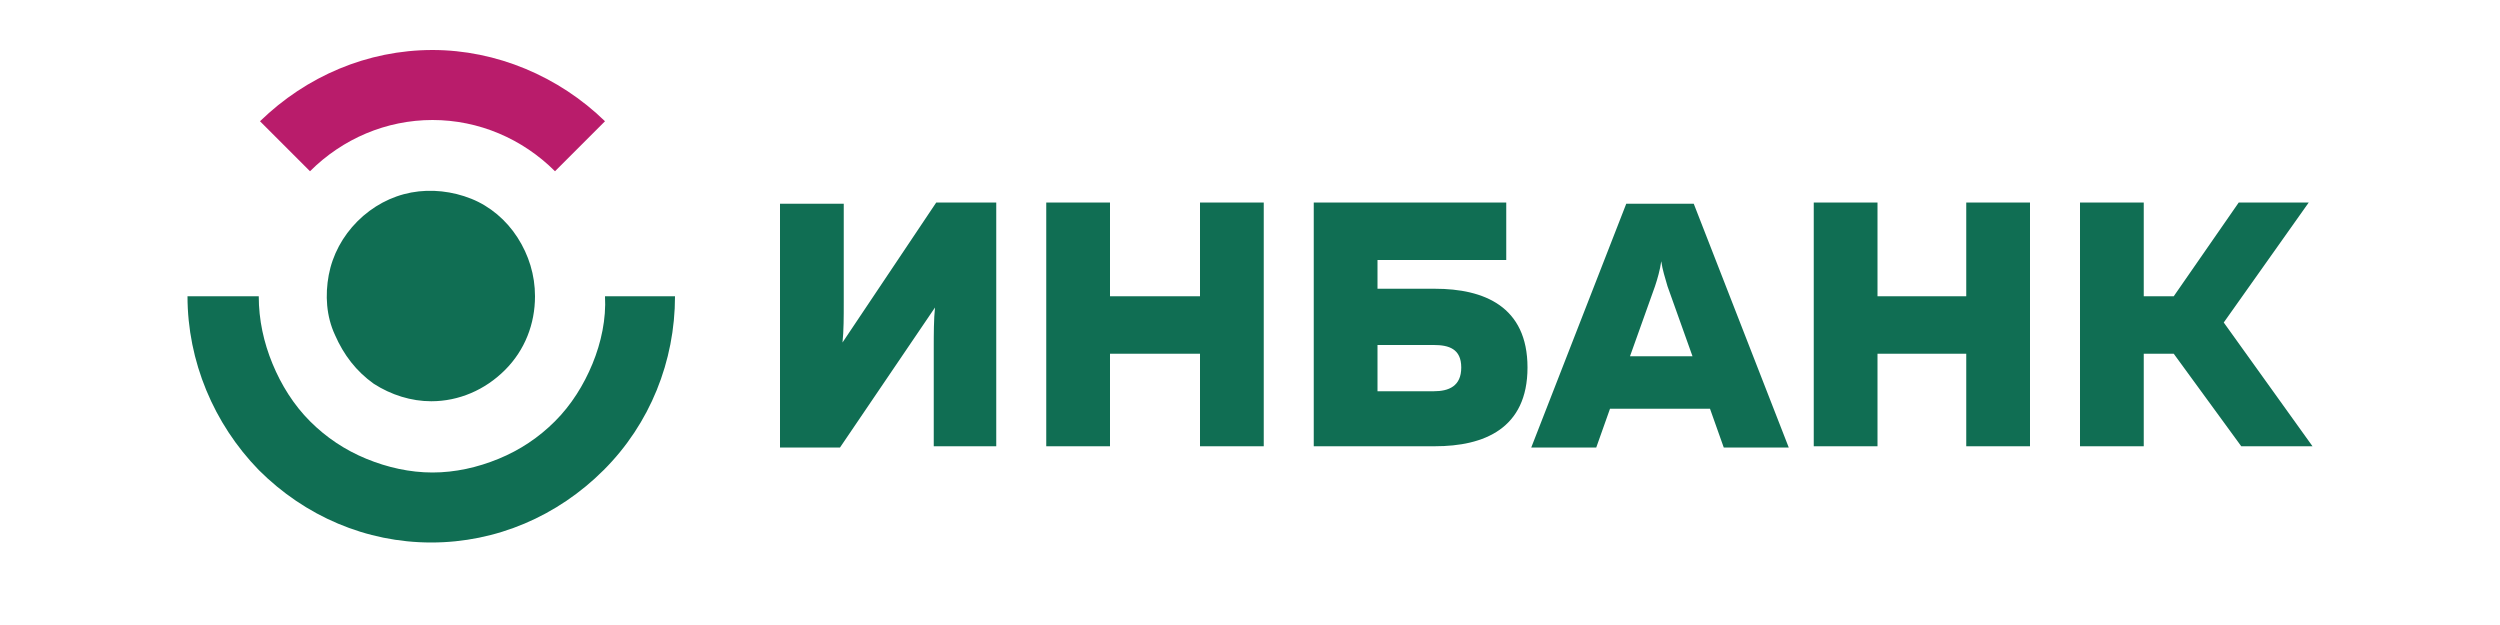
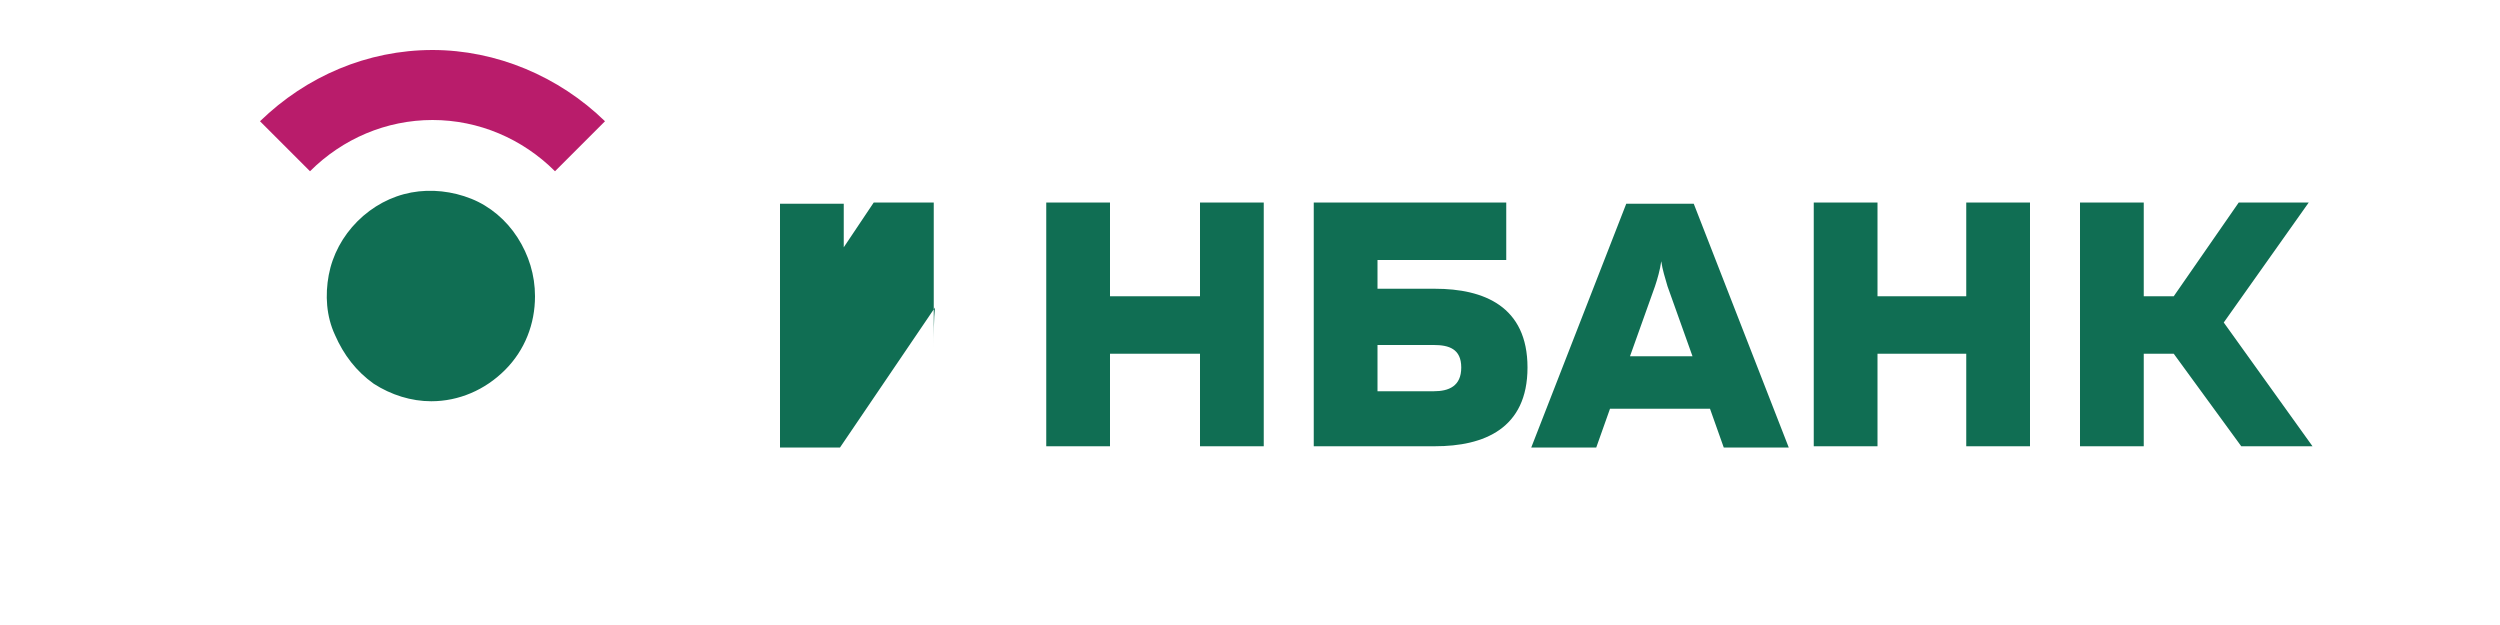
<svg xmlns="http://www.w3.org/2000/svg" viewBox="0 0 200 50">
  <path fill="#b91c6b" d="M20.8 9.7l4 4c2.6-2.6 6.1-4.1 9.8-4.1 3.7 0 7.2 1.5 9.8 4.1l4-4C44.7 6.1 39.7 4 34.6 4c-5.2 0-10.1 2.1-13.8 5.7" />
  <g fill="#106e53">
-     <path d="M67.4 27.4c.1-.9.1-2.1.1-3.2v-7.9h-5.1v19.5h4.8l7.6-11.2c-.1.9-.1 2.2-.1 3.2v7.9h5V16.2h-4.8l-7.5 11.2zM96 23.7h-7.2v-7.5h-5.1v19.5h5.1v-7.4H96v7.4h5.1V16.2H96zm18.8-.6h-4.6v-2.3h10.3v-4.6h-15.4v19.5h9.7c3.9 0 7.4-1.4 7.4-6.3s-3.5-6.3-7.4-6.3zm-.1 8.2h-4.5v-3.7h4.5c1.2 0 2.2.3 2.2 1.8s-1 1.9-2.2 1.9zm15.4-15l-7.6 19.5h5.2l1.1-3.1h8l1.1 3.1h5.2l-7.6-19.5h-5.4zm.3 12.2l2-5.6c.2-.6.4-1.3.5-2 .1.7.3 1.3.5 2l2 5.6h-5zm26.9-4.8h-7.1v-7.5h-5.1v19.5h5.1v-7.4h7.1v7.4h5.1V16.2h-5.1zm20.6 2.1l6.8-9.6h-5.6l-5.2 7.5h-2.4v-7.5h-5.1v19.5h5.1v-7.4h2.4l5.4 7.4h5.7zm-148 4.9c1.4.9 3 1.4 4.6 1.4 2.2 0 4.3-.9 5.9-2.5 1.6-1.6 2.4-3.7 2.4-5.9 0-1.7-.5-3.3-1.4-4.7-.9-1.4-2.2-2.5-3.7-3.1-1.5-.6-3.2-.8-4.8-.5-1.6.3-3.1 1.1-4.3 2.3-1.2 1.2-2 2.7-2.3 4.3-.3 1.6-.2 3.3.5 4.8.7 1.6 1.7 2.9 3.1 3.9z" />
-     <path d="M47.4 29.1c-.7 1.7-1.7 3.3-3 4.6-1.3 1.3-2.8 2.3-4.5 3-1.7.7-3.5 1.1-5.3 1.1-1.8 0-3.6-.4-5.3-1.1-1.7-.7-3.2-1.7-4.5-3-1.3-1.3-2.3-2.9-3-4.6-.7-1.7-1.1-3.5-1.1-5.4H15c0 5.2 2.1 10.2 5.7 13.9 3.7 3.7 8.6 5.8 13.8 5.8 5.2 0 10.1-2.1 13.8-5.8S54 28.9 54 23.7h-5.6c.1 1.8-.3 3.7-1 5.4z" />
+     <path d="M67.4 27.4c.1-.9.1-2.1.1-3.2v-7.9h-5.1v19.5h4.8l7.6-11.2c-.1.9-.1 2.2-.1 3.2v7.9V16.2h-4.8l-7.5 11.2zM96 23.7h-7.2v-7.5h-5.1v19.5h5.1v-7.4H96v7.4h5.1V16.2H96zm18.8-.6h-4.6v-2.3h10.3v-4.6h-15.4v19.5h9.7c3.9 0 7.4-1.4 7.4-6.3s-3.5-6.3-7.4-6.3zm-.1 8.2h-4.5v-3.7h4.5c1.2 0 2.2.3 2.2 1.8s-1 1.9-2.2 1.9zm15.4-15l-7.6 19.5h5.2l1.1-3.1h8l1.1 3.1h5.2l-7.6-19.5h-5.4zm.3 12.2l2-5.6c.2-.6.4-1.3.5-2 .1.7.3 1.3.5 2l2 5.6h-5zm26.9-4.8h-7.1v-7.5h-5.1v19.5h5.1v-7.4h7.1v7.4h5.1V16.2h-5.1zm20.6 2.1l6.8-9.6h-5.6l-5.2 7.5h-2.4v-7.5h-5.1v19.5h5.1v-7.4h2.4l5.4 7.4h5.7zm-148 4.9c1.4.9 3 1.4 4.6 1.4 2.2 0 4.3-.9 5.9-2.5 1.6-1.6 2.4-3.7 2.4-5.9 0-1.7-.5-3.3-1.4-4.7-.9-1.4-2.2-2.5-3.7-3.1-1.5-.6-3.2-.8-4.8-.5-1.6.3-3.1 1.1-4.3 2.3-1.2 1.2-2 2.7-2.3 4.3-.3 1.6-.2 3.3.5 4.8.7 1.6 1.7 2.9 3.1 3.9z" />
  </g>
</svg>